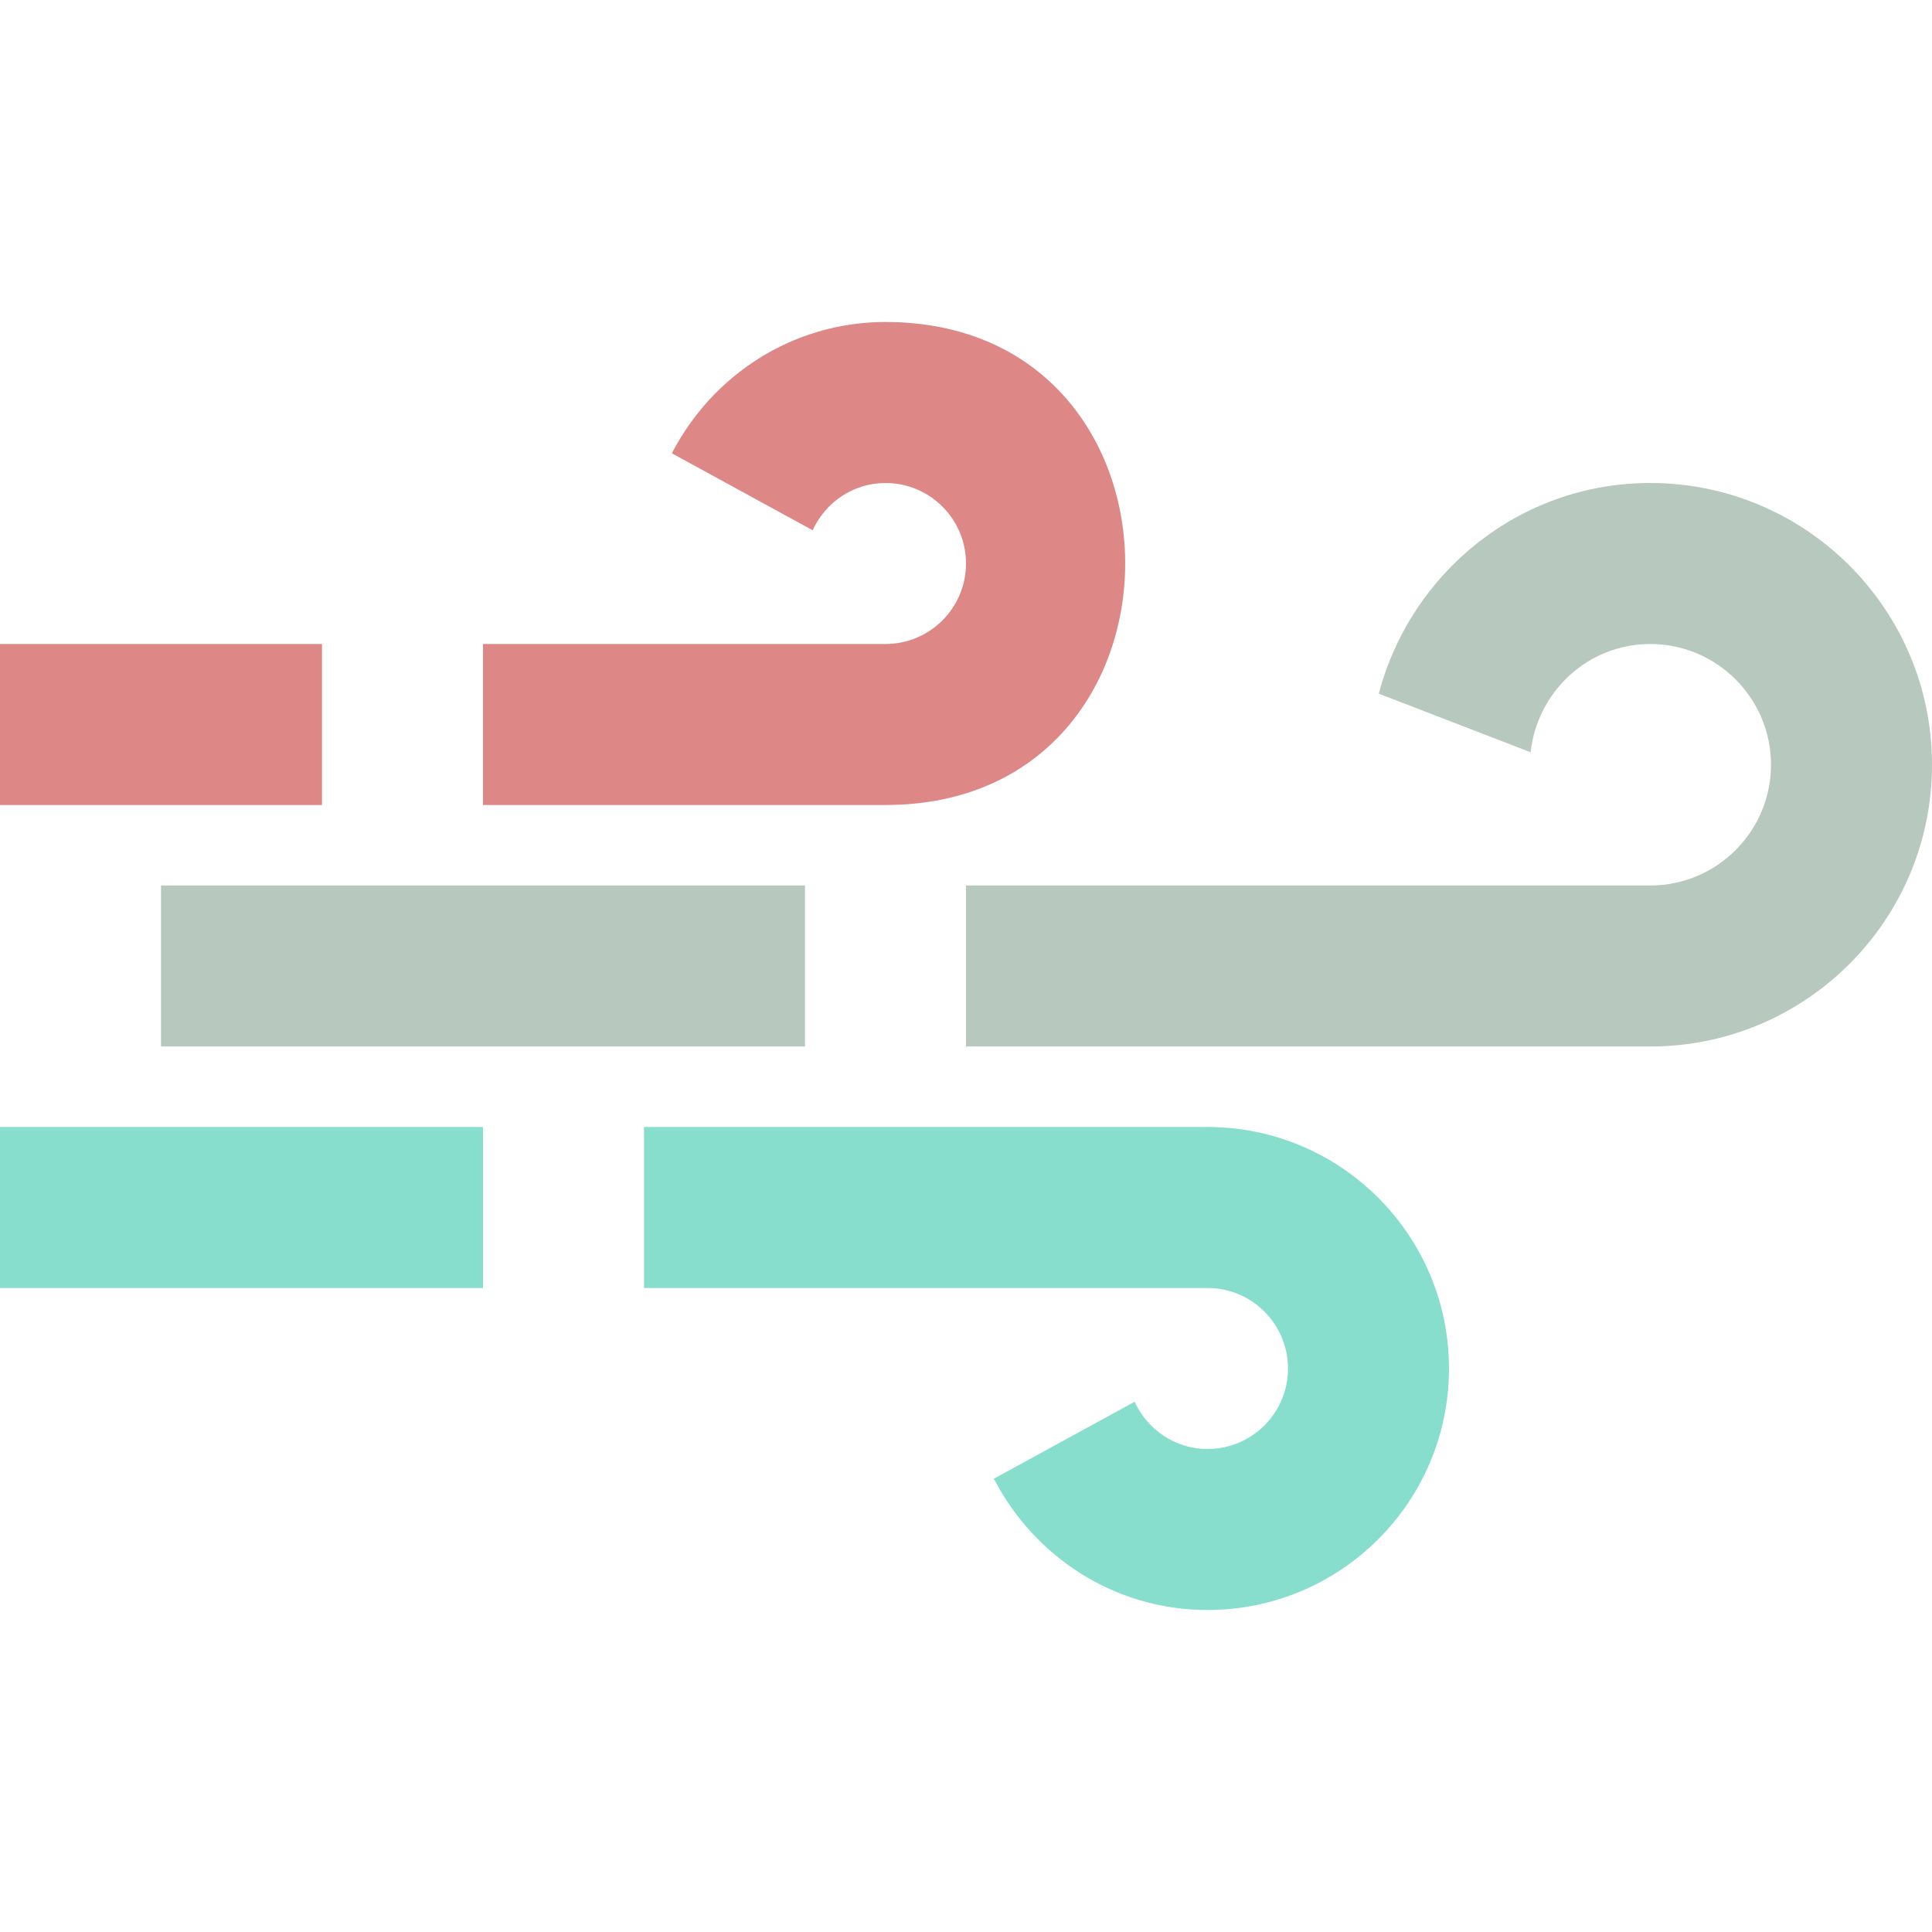
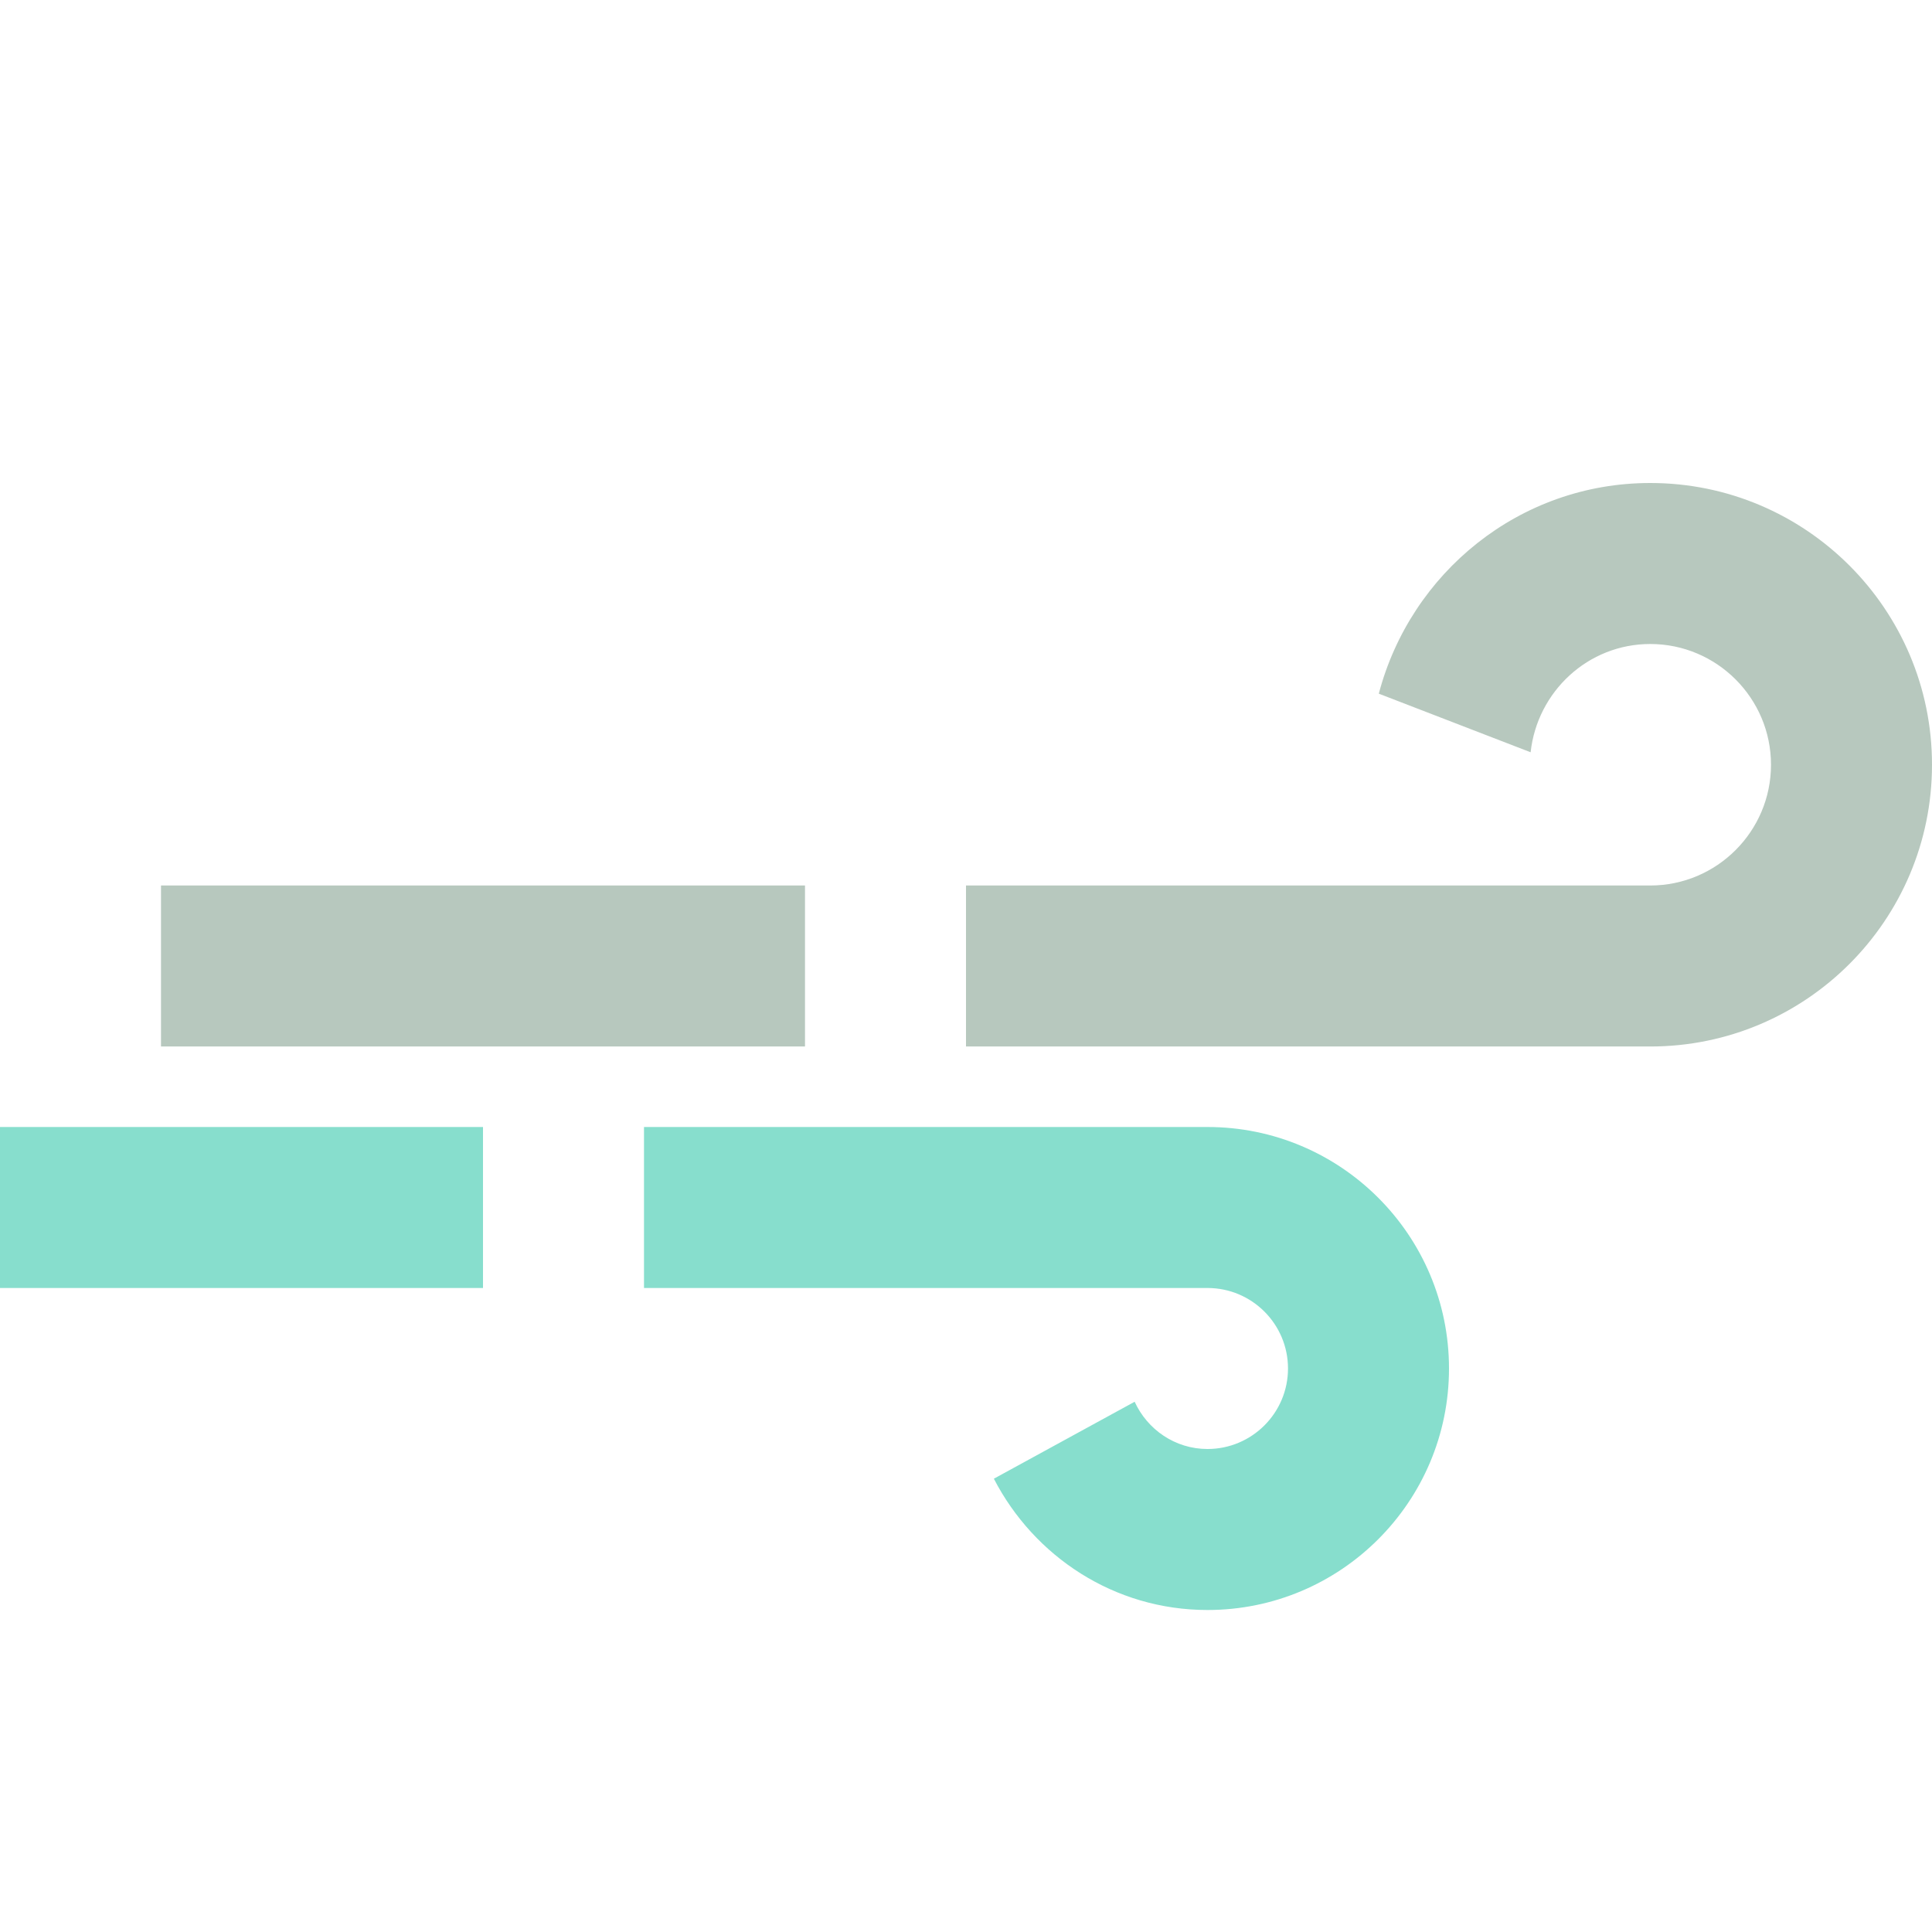
<svg xmlns="http://www.w3.org/2000/svg" xmlns:ns1="http://sodipodi.sourceforge.net/DTD/sodipodi-0.dtd" xmlns:ns2="http://www.inkscape.org/namespaces/inkscape" width="24" height="24" viewBox="0 0 24 24" version="1.1" id="svg4" ns1:docname="iconmonstr-weather-65.svg" ns2:version="1.0.1 (3bc2e813f5, 2020-09-07)">
  <defs id="defs8" />
  <ns1:namedview pagecolor="#ffffff" bordercolor="#666666" borderopacity="1" objecttolerance="10" gridtolerance="10" guidetolerance="10" ns2:pageopacity="0" ns2:pageshadow="2" ns2:window-width="1920" ns2:window-height="1001" id="namedview6" showgrid="false" ns2:zoom="24.98444" ns2:cx="7.311568" ns2:cy="10.853943" ns2:window-x="-9" ns2:window-y="-9" ns2:window-maximized="1" ns2:current-layer="svg4" />
-   <path d="M 11,10 H 6 V 8 h 5 C 11.552,8 12,7.552 12,7 12,6.448 11.552,6 11,6 10.597,6 10.253,6.242 10.095,6.587 L 8.346,5.631 C 8.845,4.666 9.84,4 11,4 c 3.971,0 3.969,6 0,6 z M 4,8 H 0 v 2 h 4 z" id="path2" ns1:nodetypes="sccsssccssccccc" style="fill:#de8787" />
  <path d="m 18,17 c 0,-1.656 -1.344,-3 -3,-3 H 8 v 2 h 7 c 0.552,0 1,0.448 1,1 0,0.552 -0.448,1 -1,1 -0.403,0 -0.747,-0.242 -0.905,-0.587 l -1.749,0.956 C 12.845,19.334 13.84,20 15,20 c 1.656,0 3,-1.344 3,-3 z M 6,14 H 0 v 2 h 6 z" id="path835" ns1:nodetypes="ssccsssccssccccc" style="fill:#87decd" />
  <path d="M 19.014,9.345 C 19.096,8.592 19.726,8 20.5,8 21.327,8 22,8.673 22,9.5 22,10.327 21.327,11 20.5,11 H 12 v 2 h 8.5 C 22.432,13 24,11.432 24,9.5 24,7.568 22.432,6 20.5,6 18.876,6 17.523,7.116 17.128,8.617 Z M 10,11 H 2 v 2 h 8 z" id="path837" ns1:nodetypes="csssccsssccccccc" style="fill:#b7c8be" />
</svg>